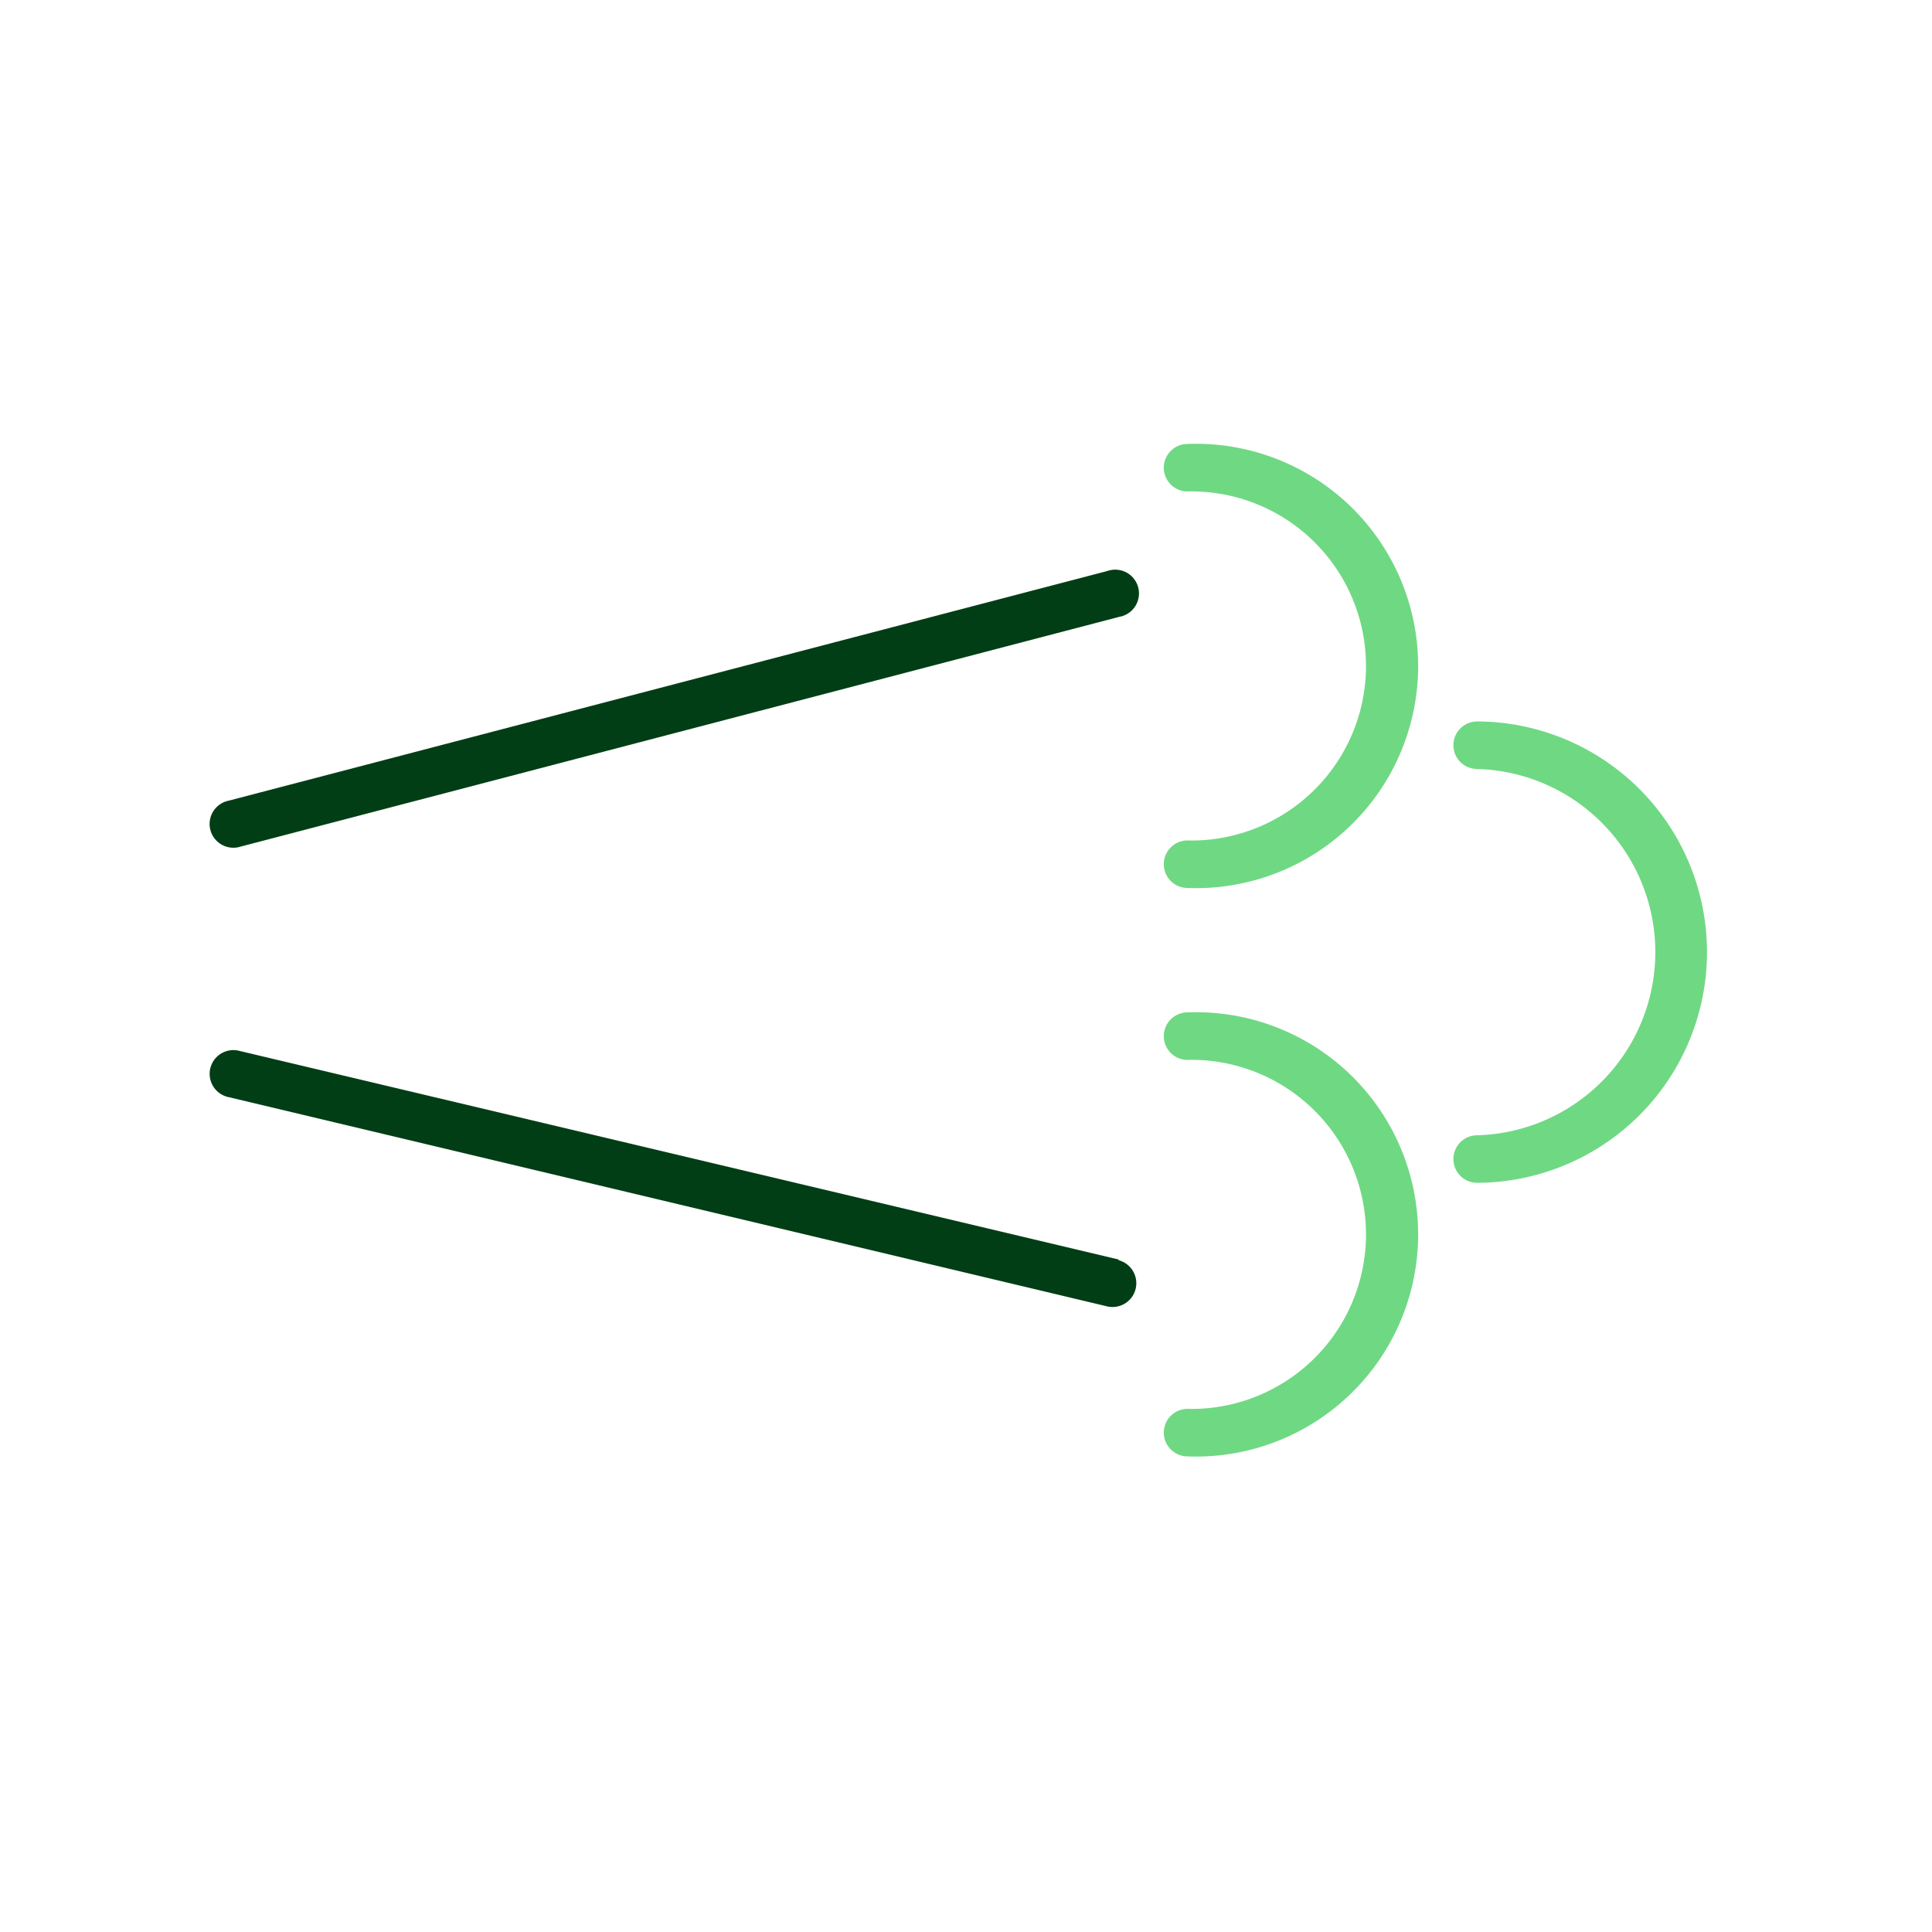
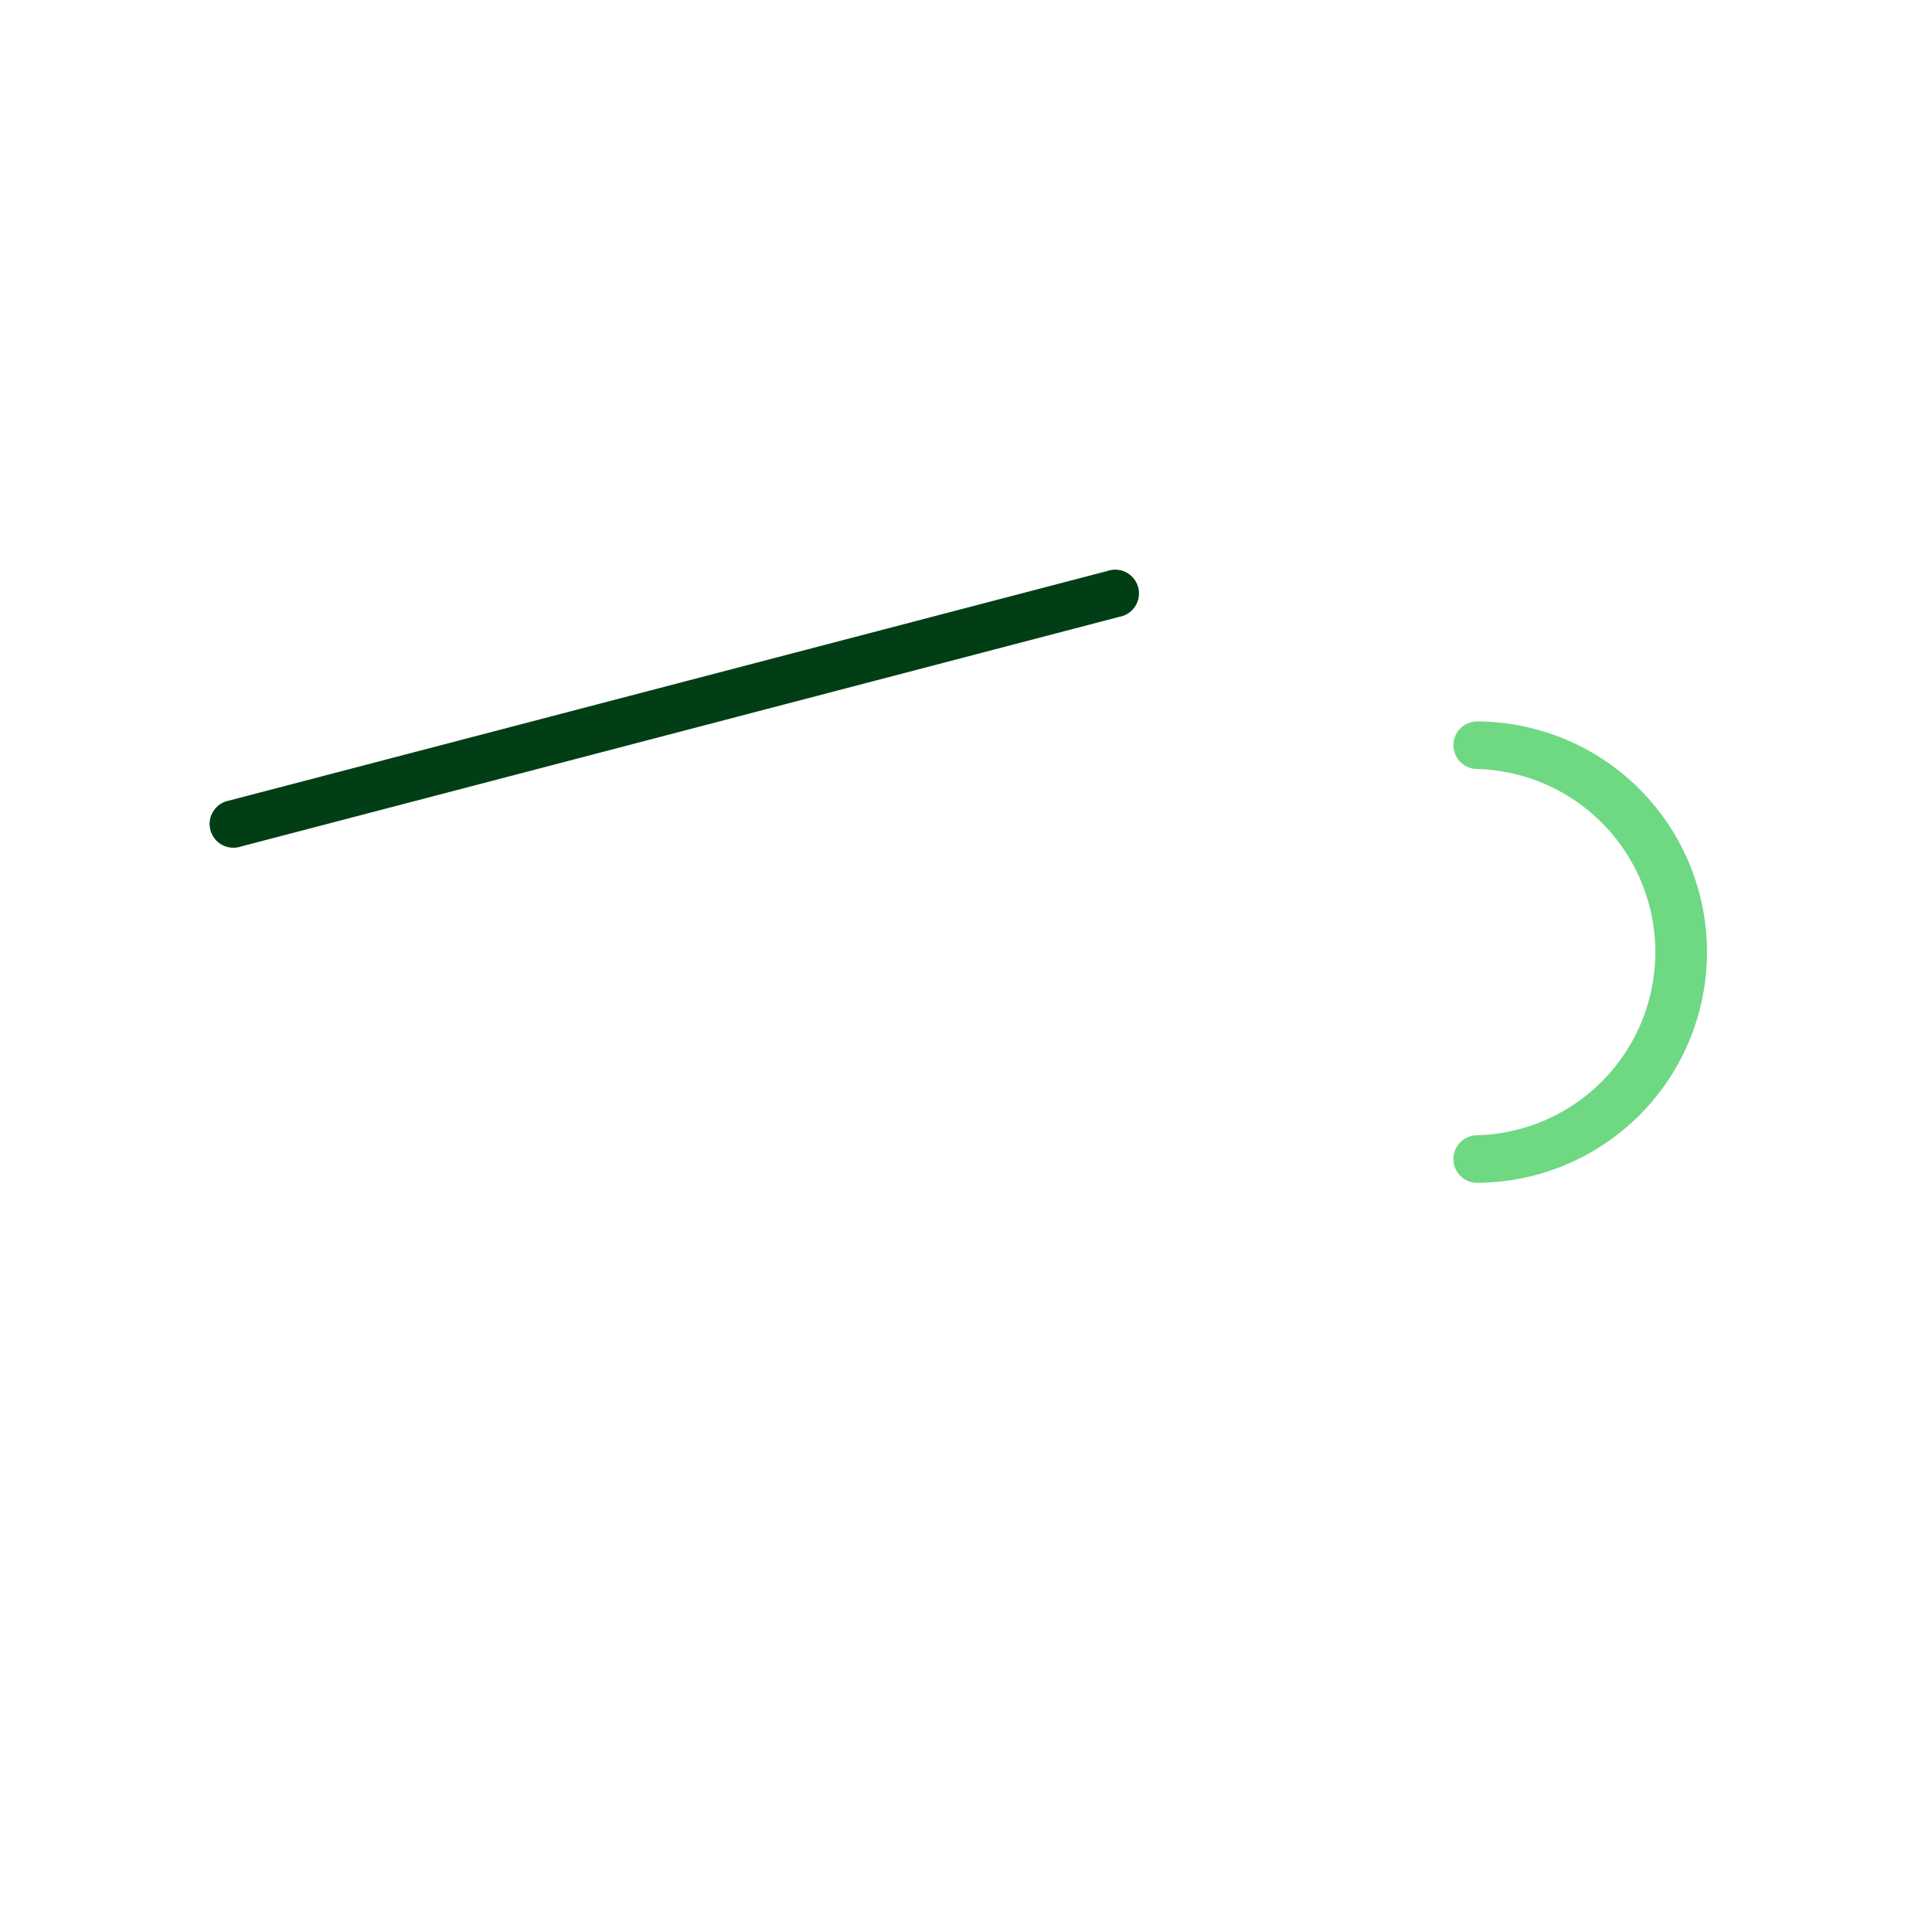
<svg xmlns="http://www.w3.org/2000/svg" width="60" height="60" viewBox="0 0 60 60">
  <defs>
    <clipPath id="clip-path">
      <rect id="Rectangle_2069" data-name="Rectangle 2069" width="60" height="60" transform="translate(9148 5594)" fill="#fff" stroke="#707070" stroke-width="1" />
    </clipPath>
  </defs>
  <g id="icon3" transform="translate(-9148 -5594)" clip-path="url(#clip-path)">
    <g id="noun-emission-system-4371984" transform="translate(9153.589 5586.421)">
-       <path id="Path_5567" data-name="Path 5567" d="M81.928,21.367a.738.738,0,0,0,0,1.475,5.421,5.421,0,1,1,0,10.838.738.738,0,0,0,0,1.475,6.9,6.9,0,1,0,0-13.788Z" transform="translate(-50.663)" fill="#6fd883" />
-       <path id="Path_5568" data-name="Path 5568" d="M81.928,69.237a.738.738,0,0,0,0,1.475,5.421,5.421,0,1,1,0,10.838.738.738,0,0,0,0,1.475,6.9,6.9,0,1,0,0-13.788Z" transform="translate(-50.663 -30.217)" fill="#6fd883" />
      <path id="Path_5569" data-name="Path 5569" d="M106.318,44.74a.738.738,0,0,0,0,1.475,5.69,5.69,0,0,1,0,11.377.738.738,0,0,0,0,1.475,7.164,7.164,0,1,0,0-14.328Z" transform="translate(-66.059 -14.755)" fill="#6fd883" />
      <path id="Path_5570" data-name="Path 5570" d="M1.885,40.56l27.289-7.136A.738.738,0,1,0,28.806,32L1.517,39.133a.738.738,0,1,0,.369,1.427Z" transform="translate(-0.005 -6.688)" fill="#013e15" />
-       <path id="Path_5571" data-name="Path 5571" d="M29.151,78.92,1.862,72.445a.738.738,0,1,0-.339,1.435l27.289,6.5a.739.739,0,0,0,.339-1.438Z" transform="translate(0 -32.226)" fill="#013e15" />
    </g>
  </g>
</svg>